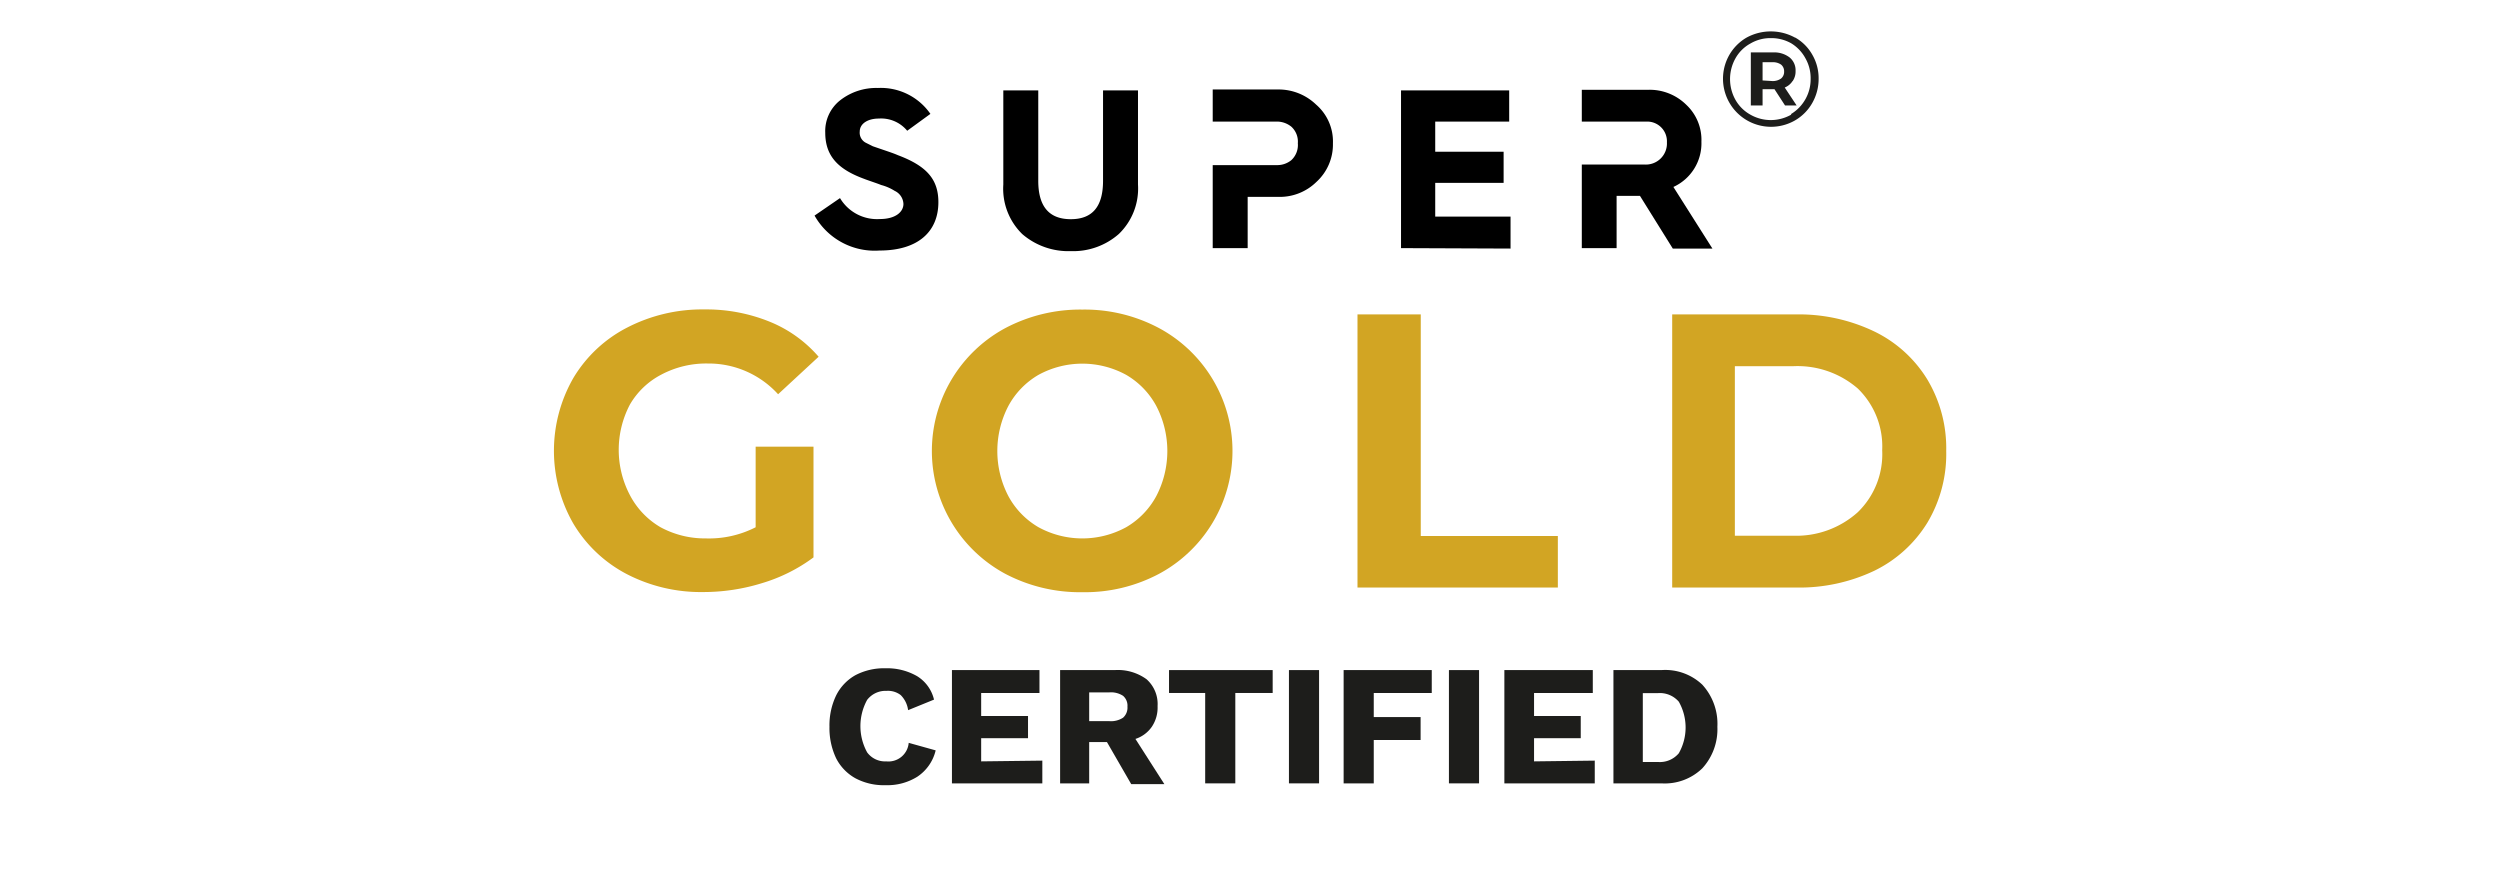
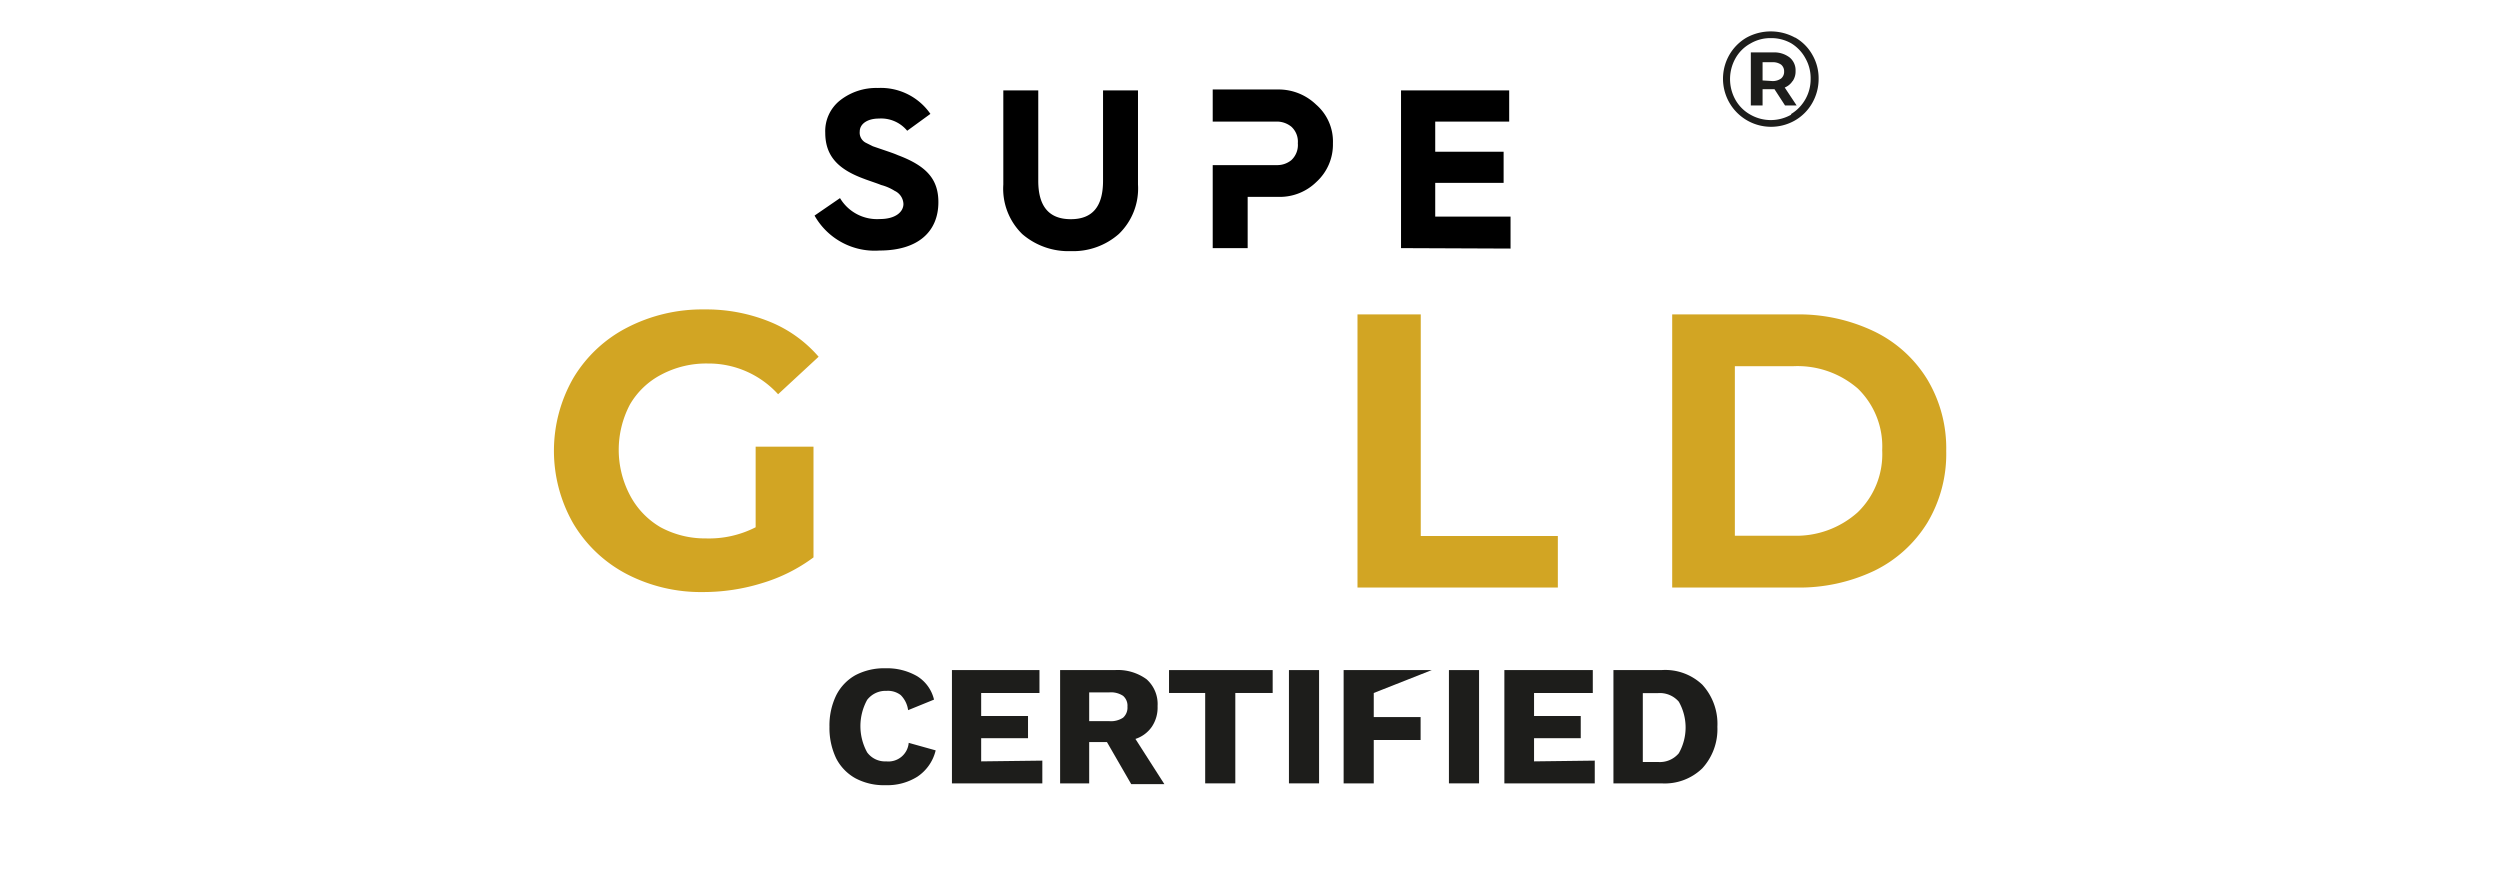
<svg xmlns="http://www.w3.org/2000/svg" viewBox="0 0 165.95 58.54">
  <defs>
    <style>.cls-1{fill:#1d1d1b;}.cls-2{fill:#d2a523;}.cls-3{fill:none;}</style>
  </defs>
  <g id="Capa_2" data-name="Capa 2">
    <g id="Capa_1-2" data-name="Capa 1">
      <path d="M55.76,13.15a2.86,2.86,0,0,0,2.64,1.39c1.07,0,1.57-.49,1.57-1a1,1,0,0,0-.58-.87,3.22,3.22,0,0,0-.9-.39c-.26-.11-.86-.3-1.16-.42-1.65-.61-2.55-1.47-2.55-3.05a2.6,2.6,0,0,1,1-2.16,3.88,3.88,0,0,1,2.49-.81,4,4,0,0,1,3.49,1.72L60.22,8.68a2.24,2.24,0,0,0-1.88-.81c-.77,0-1.27.36-1.27.86a.75.75,0,0,0,.41.75l.46.23.76.26c.35.12.65.22.9.33,1.92.72,2.69,1.61,2.69,3.12,0,1.94-1.33,3.21-3.91,3.21a4.58,4.58,0,0,1-4.31-2.32Z" />
      <path d="M66.6,6h2.32v6c0,1.71.72,2.55,2.16,2.55s2.14-.84,2.14-2.55V6h2.32v6.25a4.19,4.19,0,0,1-1.27,3.28,4.59,4.59,0,0,1-3.19,1.14,4.69,4.69,0,0,1-3.22-1.13,4.21,4.21,0,0,1-1.26-3.29Z" />
      <path d="M93,16.47V6h7.18V8.07H95.27v2h4.54v2.07H95.27v2.24h5v2.12Z" />
-       <path d="M111.08,12.41a3.18,3.18,0,0,0,1.86-3,3.19,3.19,0,0,0-1-2.45,3.46,3.46,0,0,0-2.52-1H105V8.07h4.34a1.31,1.31,0,0,1,1.31,1.38,1.4,1.4,0,0,1-1.51,1.47H105v5.55h2.31V13h1.55l2.18,3.5h2.63Z" />
      <path d="M87.36,6.94a3.59,3.59,0,0,0-2.43-1H80.5V8.07h4.3a1.54,1.54,0,0,1,.92.34,1.34,1.34,0,0,1,.43,1.1,1.37,1.37,0,0,1-.43,1.12,1.47,1.47,0,0,1-.92.33H80.5v5.51h2.32v-3.4h2.11a3.47,3.47,0,0,0,2.46-1,3.36,3.36,0,0,0,1.09-2.55A3.24,3.24,0,0,0,87.36,6.94Z" />
      <path class="cls-1" d="M119.16,2.49a3,3,0,0,1,1.14,1.14,3.11,3.11,0,0,1,.42,1.6,3.22,3.22,0,0,1-.43,1.62A3.1,3.1,0,0,1,119.14,8a3.19,3.19,0,0,1-4.35-4.35,3.14,3.14,0,0,1,1.14-1.15,3.35,3.35,0,0,1,3.23,0Zm-.27,5.08a2.7,2.7,0,0,0,1.3-2.34,2.66,2.66,0,0,0-.34-1.35,2.62,2.62,0,0,0-.94-1,2.67,2.67,0,0,0-1.36-.35,2.61,2.61,0,0,0-1.36.36,2.53,2.53,0,0,0-1,1,2.82,2.82,0,0,0,0,2.72,2.57,2.57,0,0,0,1,1,2.73,2.73,0,0,0,2.71,0Zm.1-2.19a1.11,1.11,0,0,1-.52.43L119.26,7h-.77l-.7-1.08H117V7h-.78V3.48h1.48a1.67,1.67,0,0,1,1.09.33,1.1,1.1,0,0,1,.4.9A1.13,1.13,0,0,1,119,5.38Zm-1.35,0a.94.94,0,0,0,.59-.17.57.57,0,0,0,.2-.46.57.57,0,0,0-.2-.46.94.94,0,0,0-.59-.16H117V5.34Z" />
      <path class="cls-1" d="M60.89,51.56a3.75,3.75,0,0,1-2.11.56,4,4,0,0,1-2-.46,3.16,3.16,0,0,1-1.28-1.33,4.67,4.67,0,0,1-.44-2.09,4.58,4.58,0,0,1,.44-2.07,3.15,3.15,0,0,1,1.28-1.35,4.08,4.08,0,0,1,2-.46,4,4,0,0,1,2.09.52A2.5,2.5,0,0,1,62,46.44l-1.72.7a1.73,1.73,0,0,0-.49-1,1.39,1.39,0,0,0-.94-.28,1.54,1.54,0,0,0-1.29.6,3.62,3.62,0,0,0,0,3.48,1.47,1.47,0,0,0,1.27.6,1.35,1.35,0,0,0,1.49-1.23l1.79.5A2.91,2.91,0,0,1,60.89,51.56Z" />
      <path class="cls-1" d="M69.19,50.49V52h-6V44.48H69V46H65.13v1.53h3.11V49H65.13v1.54Z" />
      <path class="cls-1" d="M73.48,49.26H72.3V52H70.37V44.48H74a3.24,3.24,0,0,1,2.11.61,2.2,2.2,0,0,1,.73,1.78,2.28,2.28,0,0,1-.38,1.37,2.12,2.12,0,0,1-1.09.81l1.92,3H75.09ZM72.3,47.87h1.34a1.46,1.46,0,0,0,.91-.23.89.89,0,0,0,.29-.73.86.86,0,0,0-.29-.72,1.46,1.46,0,0,0-.91-.23H72.3Z" />
      <path class="cls-1" d="M84.48,46H82v6h-2V46H77.6V44.48h6.88Z" />
      <path class="cls-1" d="M87.56,52h-2V44.48h2Z" />
-       <path class="cls-1" d="M91.19,46v1.6H94.3v1.52H91.19V52h-2V44.48h5.85V46Z" />
+       <path class="cls-1" d="M91.19,46v1.6H94.3v1.52H91.19V52h-2V44.48h5.85Z" />
      <path class="cls-1" d="M98.18,52h-2V44.48h2Z" />
      <path class="cls-1" d="M105.86,50.49V52h-6V44.48h5.87V46h-3.9v1.53h3.1V49h-3.1v1.54Z" />
      <path class="cls-1" d="M113,45.45a3.85,3.85,0,0,1,1,2.79A3.85,3.85,0,0,1,113,51a3.58,3.58,0,0,1-2.71,1h-3.19V44.48h3.19A3.58,3.58,0,0,1,113,45.45ZM111.44,50a3.47,3.47,0,0,0,0-3.42,1.66,1.66,0,0,0-1.39-.57h-1v4.57h1A1.64,1.64,0,0,0,111.44,50Z" />
      <path class="cls-2" d="M50.16,29.65H54V37a11,11,0,0,1-3.42,1.71,13.15,13.15,0,0,1-3.91.59,10.67,10.67,0,0,1-5.08-1.2,8.94,8.94,0,0,1-3.53-3.34,9.71,9.71,0,0,1,0-9.67,8.89,8.89,0,0,1,3.56-3.34,10.85,10.85,0,0,1,5.13-1.21,11.17,11.17,0,0,1,4.33.81,8.52,8.52,0,0,1,3.26,2.33l-2.69,2.49A6.23,6.23,0,0,0,47,24.13a6.36,6.36,0,0,0-3.09.73,5.16,5.16,0,0,0-2.1,2,6.46,6.46,0,0,0,0,6A5.31,5.31,0,0,0,43.85,35a6.19,6.19,0,0,0,3,.74A6.81,6.81,0,0,0,50.16,35Z" />
-       <path class="cls-2" d="M66.75,38.1a9.26,9.26,0,0,1,0-16.33,10.65,10.65,0,0,1,5.1-1.22,10.5,10.5,0,0,1,5.07,1.22,9.26,9.26,0,0,1,0,16.33,10.49,10.49,0,0,1-5.07,1.21A10.64,10.64,0,0,1,66.75,38.1Zm8-3.1a5.29,5.29,0,0,0,2-2.06,6.47,6.47,0,0,0,0-6,5.29,5.29,0,0,0-2-2.06,6.07,6.07,0,0,0-5.81,0,5.29,5.29,0,0,0-2,2.06,6.47,6.47,0,0,0,0,6,5.29,5.29,0,0,0,2,2.06,6.07,6.07,0,0,0,5.81,0Z" />
      <path class="cls-2" d="M90.11,20.87h4.2V35.58h9.1V39H90.11Z" />
      <path class="cls-2" d="M111,20.87h8.24A11.59,11.59,0,0,1,124.41,22a8.42,8.42,0,0,1,3.52,3.18,8.88,8.88,0,0,1,1.26,4.76,8.89,8.89,0,0,1-1.26,4.77,8.49,8.49,0,0,1-3.52,3.18A11.59,11.59,0,0,1,119.19,39H111Zm8,14.69A6.11,6.11,0,0,0,123.32,34a5.36,5.36,0,0,0,1.62-4.11,5.35,5.35,0,0,0-1.62-4.1A6.11,6.11,0,0,0,119,24.31h-3.84V35.56Z" />
      <rect class="cls-3" width="165.95" height="58.54" />
    </g>
  </g>
</svg>